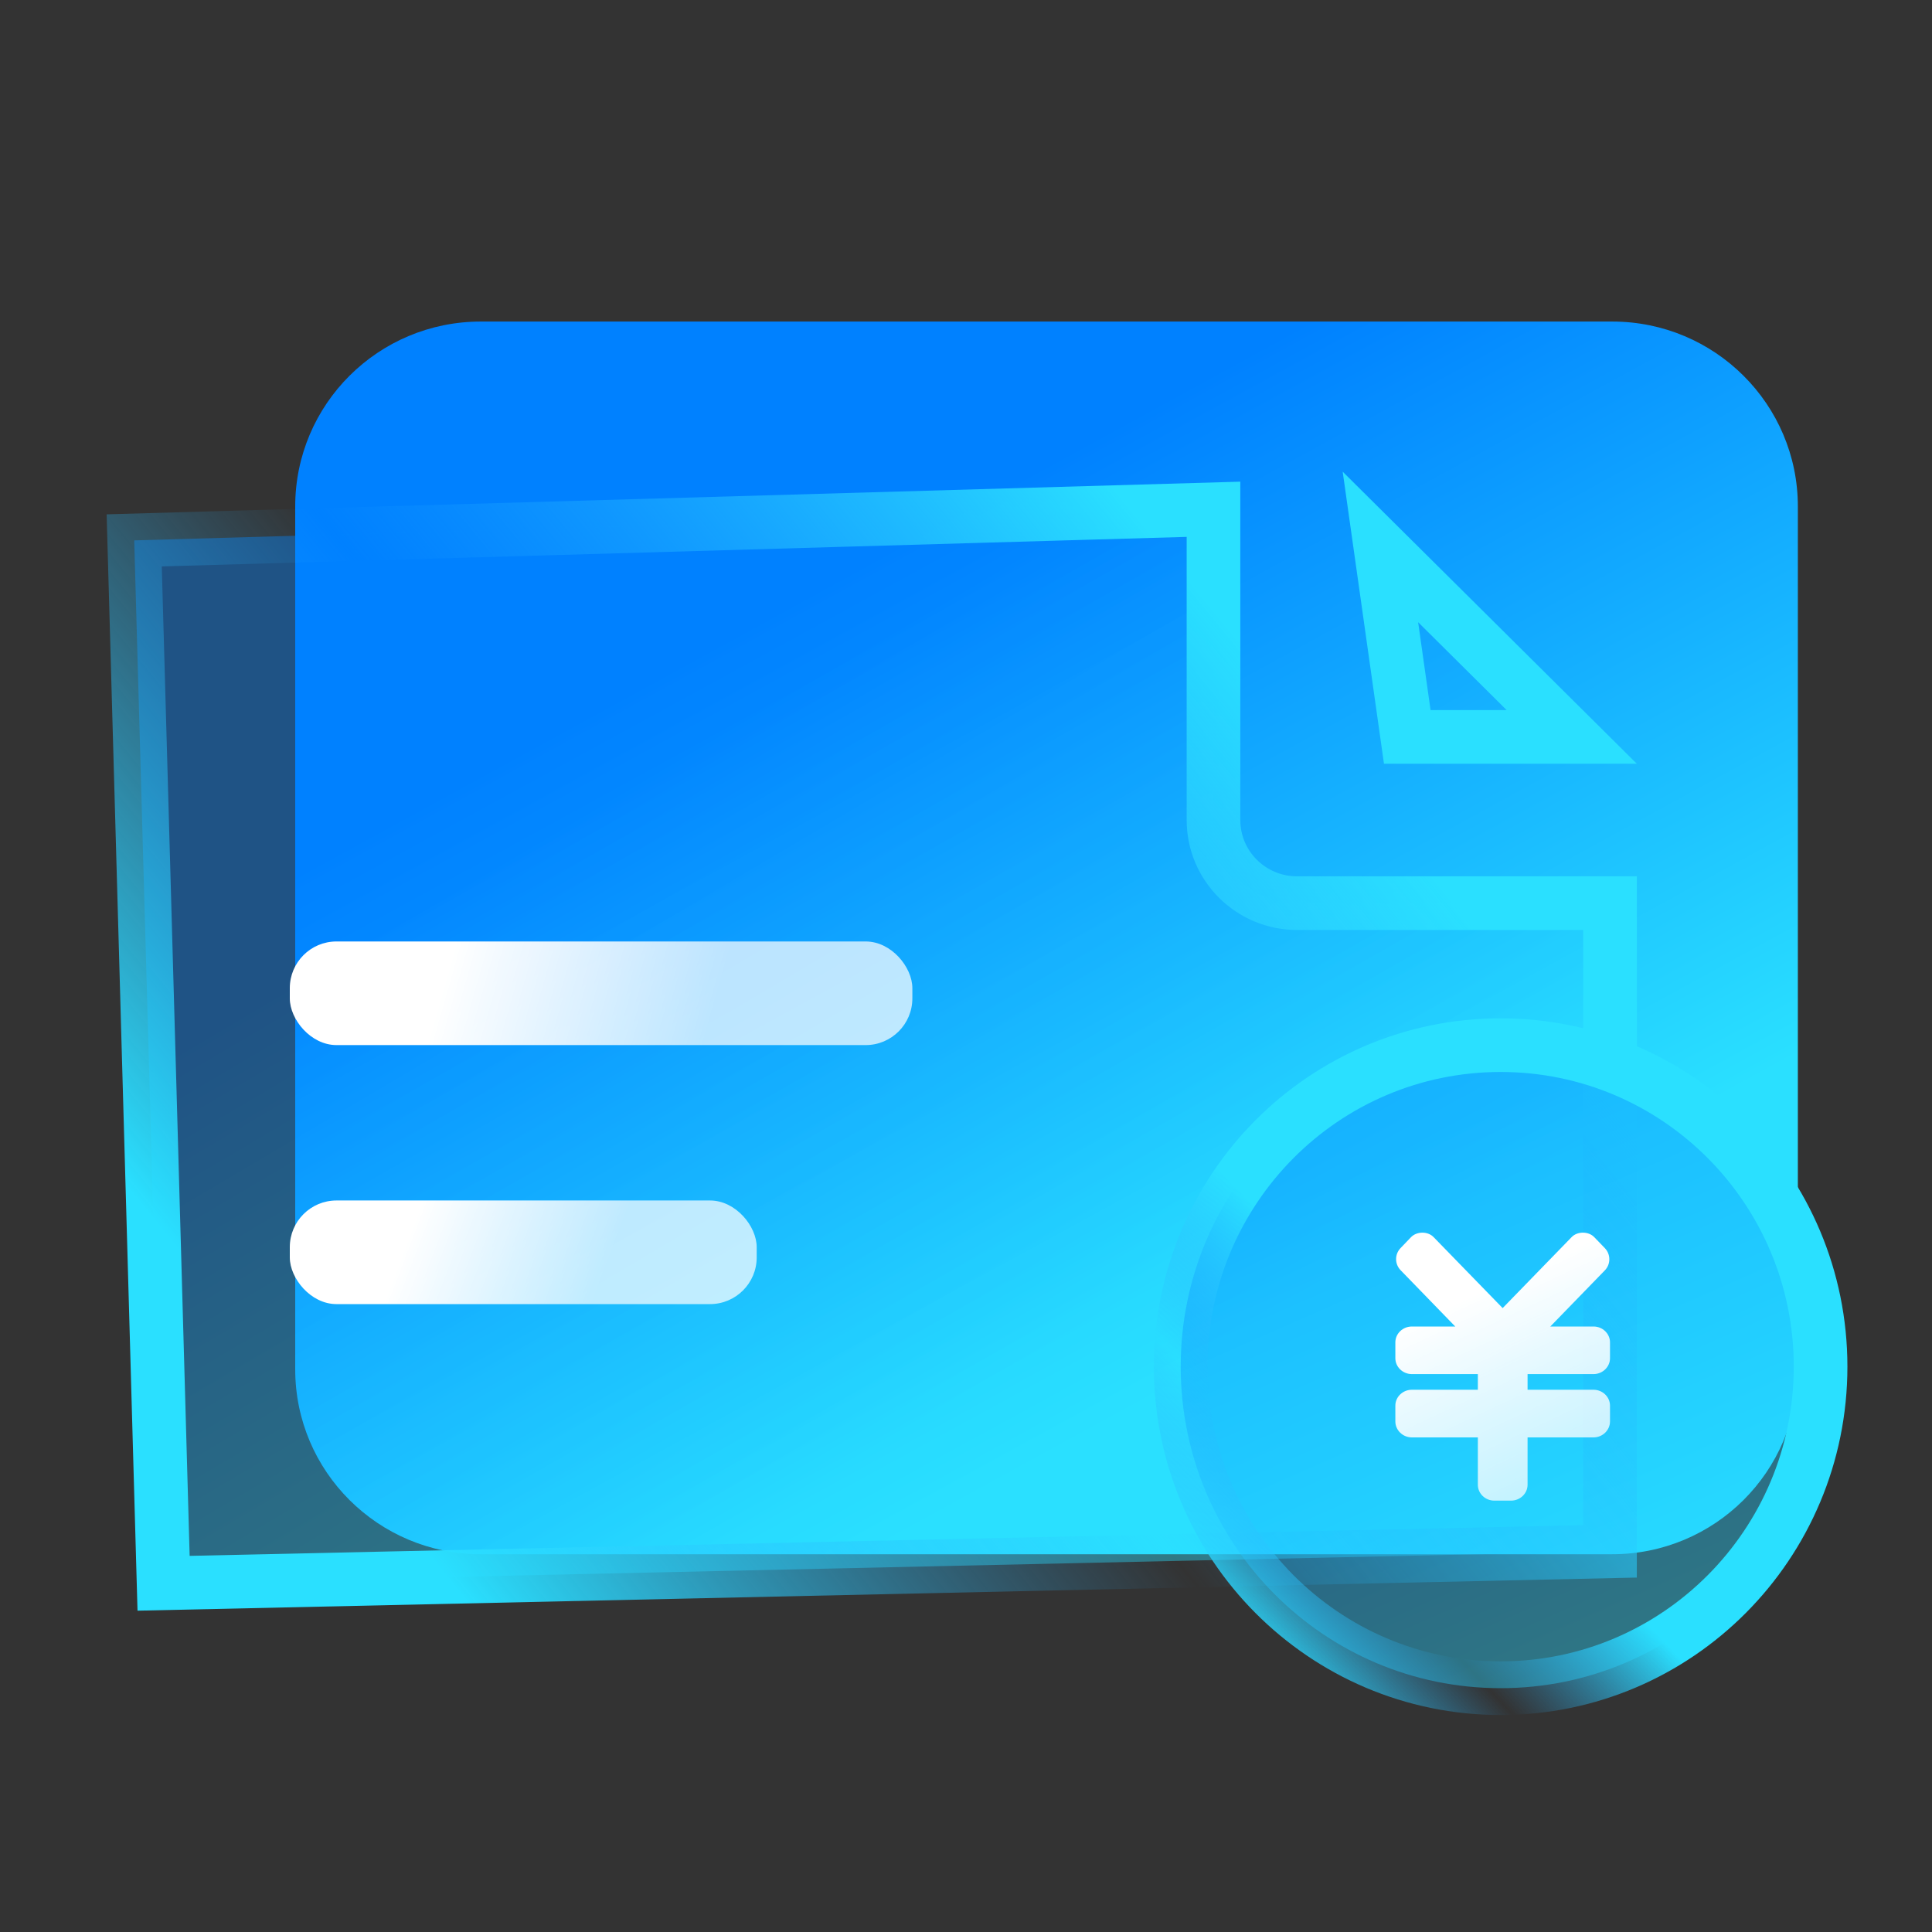
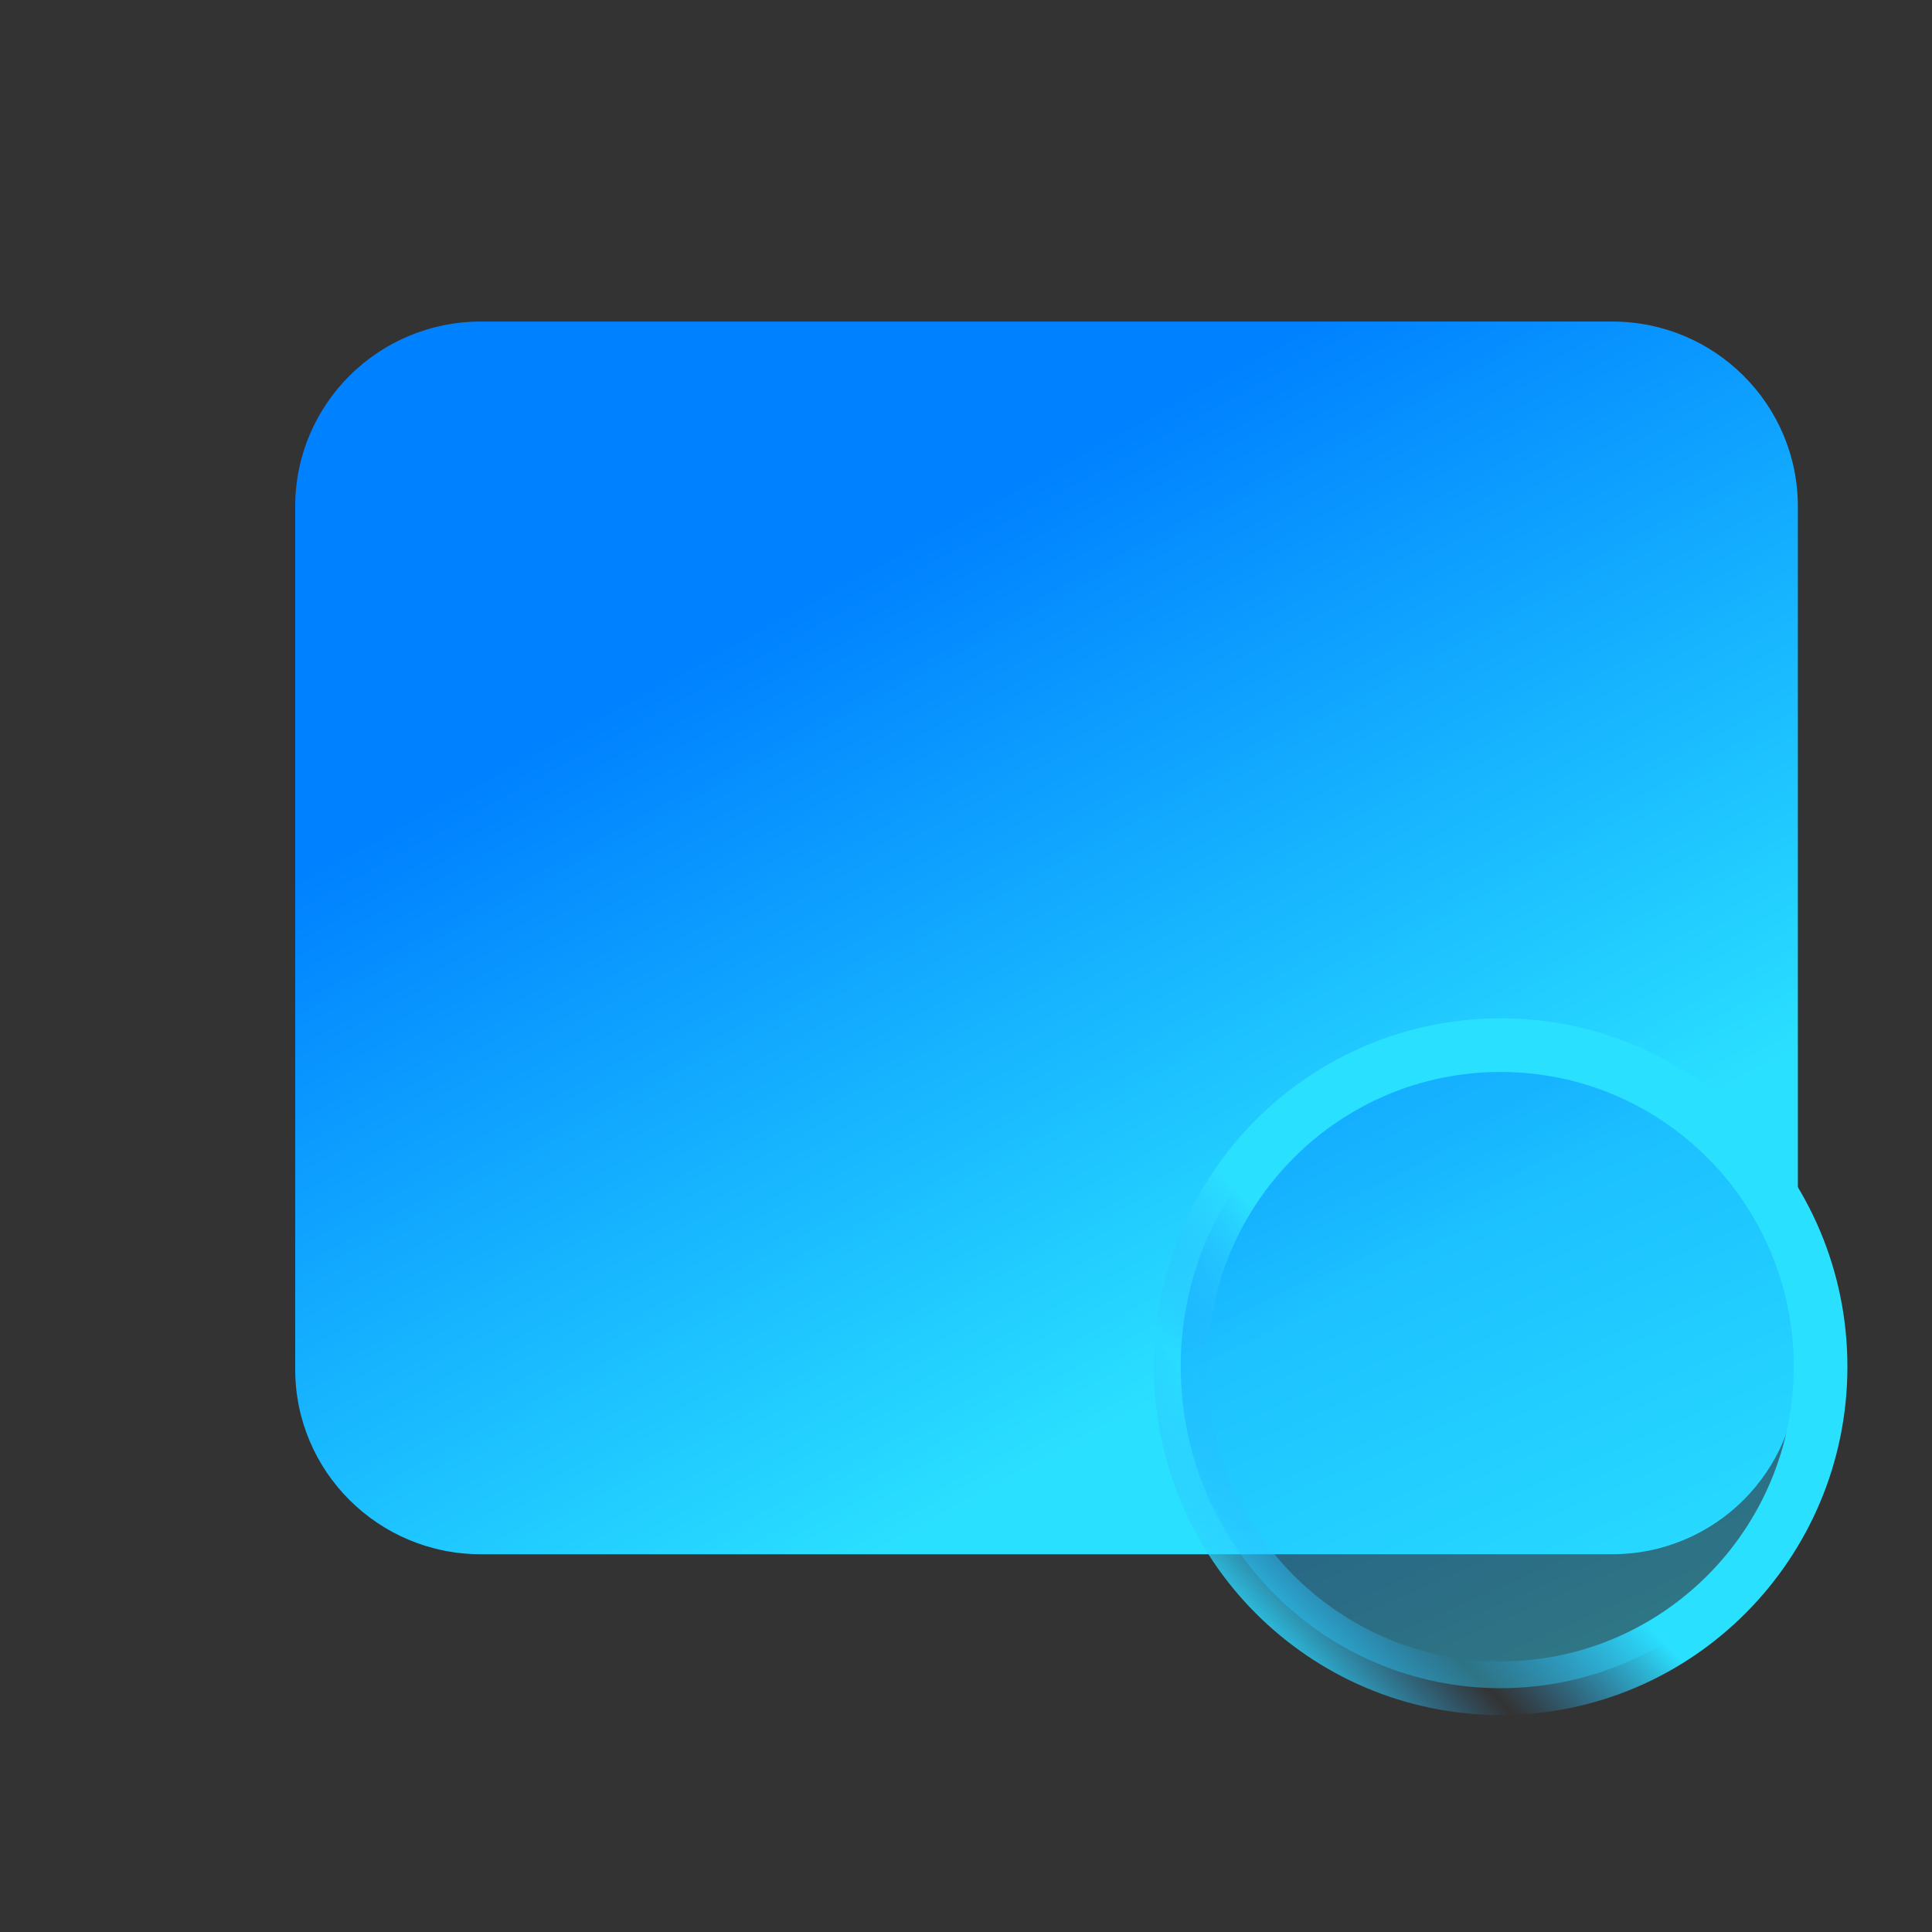
<svg xmlns="http://www.w3.org/2000/svg" width="30px" height="30px" viewBox="0 0 30 30" version="1.1">
  <rect x="0" y="0" width="30" height="30" fill="#333333" stroke="none" />
  <title>预算管理</title>
  <defs>
    <linearGradient x1="22.276%" y1="29.861%" x2="59.648%" y2="86.507%" id="linearGradient-1">
      <stop stop-color="#0081FF" offset="0%" />
      <stop stop-color="#2AE0FF" offset="100%" />
    </linearGradient>
    <linearGradient x1="22.276%" y1="33.731%" x2="59.648%" y2="79.492%" id="linearGradient-2">
      <stop stop-color="#0081FF" offset="0%" />
      <stop stop-color="#2AE0FF" offset="100%" />
    </linearGradient>
    <linearGradient x1="84.775%" y1="29.19%" x2="7.203%" y2="75.204%" id="linearGradient-3">
      <stop stop-color="#2AE0FF" offset="0%" />
      <stop stop-color="#2CAFFF" stop-opacity="0" offset="52.453%" />
      <stop stop-color="#2AE0FF" offset="100%" />
    </linearGradient>
    <linearGradient x1="22.53%" y1="20.074%" x2="59.559%" y2="104.249%" id="linearGradient-4">
      <stop stop-color="#0081FF" offset="0%" />
      <stop stop-color="#2AE0FF" offset="100%" />
    </linearGradient>
    <linearGradient x1="35.172%" y1="50%" x2="0.458%" y2="82.655%" id="linearGradient-5">
      <stop stop-color="#2AE0FF" offset="0%" />
      <stop stop-color="#2CAFFF" stop-opacity="0" offset="52.453%" />
      <stop stop-color="#2AE0FF" offset="100%" />
    </linearGradient>
    <linearGradient x1="33.599%" y1="24.808%" x2="62.034%" y2="100%" id="linearGradient-6">
      <stop stop-color="#FFFFFF" offset="0%" />
      <stop stop-color="#FFFFFF" stop-opacity="0.721" offset="100%" />
    </linearGradient>
    <linearGradient x1="24.441%" y1="48.759%" x2="68.754%" y2="52.463%" id="linearGradient-7">
      <stop stop-color="#FFFFFF" offset="0%" />
      <stop stop-color="#FFFFFF" stop-opacity="0.721" offset="100%" />
    </linearGradient>
    <linearGradient x1="24.441%" y1="49.302%" x2="68.754%" y2="51.385%" id="linearGradient-8">
      <stop stop-color="#FFFFFF" offset="0%" />
      <stop stop-color="#FFFFFF" stop-opacity="0.721" offset="100%" />
    </linearGradient>
  </defs>
  <g id="移动" stroke="none" stroke-width="1" fill="none" fill-rule="evenodd">
    <g id="扩展模块" transform="translate(-90, -1816)">
      <g id="编组-79" transform="translate(39, 1582)">
        <g id="编组-83" transform="translate(30, 153)">
          <g id="编组-82" transform="translate(0, 70)">
            <g id="编组-71" transform="translate(12, 11)">
              <g id="预算管理" transform="translate(9, 0)">
                <rect id="矩形" x="0" y="0" width="30" height="30" />
                <g id="编组-87" transform="translate(1.667, 4.993)">
                  <path d="M23.368,0 C24.959,0 26.25,1.285 26.25,2.871 L26.25,16.27 C26.25,17.856 24.959,19.141 23.368,19.141 L5.799,19.141 C4.207,19.141 2.917,17.856 2.917,16.27 L2.917,2.871 C2.917,1.285 4.207,0 5.799,0 L23.368,0 L23.368,0 Z" id="形状" fill="url(#linearGradient-1)" fill-rule="nonzero" />
                  <g id="编组" transform="translate(0, 2.497)" fill="url(#linearGradient-2)" fill-opacity="0.4" stroke="url(#linearGradient-3)" stroke-width="0.833">
-                     <path d="M17.176,0.418 L17.176,5.243 C17.176,5.6 17.321,5.923 17.557,6.157 C17.791,6.389 18.115,6.534 18.472,6.534 L18.472,6.534 L23.333,6.534 L23.333,16.599 L0.873,17.095 L0.417,0.901 L17.176,0.418 Z M19.768,1.003 L22.739,3.953 L20.185,3.953 L19.768,1.003 Z" id="形状" />
-                   </g>
+                     </g>
                  <path d="M21.635,11.236 C23.006,11.236 24.248,11.794 25.147,12.697 C26.046,13.601 26.603,14.849 26.603,16.228 C26.603,17.607 26.046,18.856 25.147,19.759 C24.248,20.662 23.006,21.221 21.635,21.221 C20.263,21.221 19.021,20.662 18.122,19.759 C17.223,18.856 16.667,17.607 16.667,16.228 C16.667,14.849 17.223,13.601 18.122,12.697 C19.021,11.794 20.263,11.236 21.635,11.236 Z" id="路径" stroke="url(#linearGradient-5)" stroke-width="0.833" fill-opacity="0.4" fill="url(#linearGradient-4)" />
-                   <path d="M23.333,16.097 C23.333,16.233 23.218,16.344 23.077,16.344 L22.053,16.344 L22.053,16.587 L23.077,16.587 C23.218,16.587 23.333,16.698 23.333,16.834 L23.333,17.079 C23.333,17.215 23.218,17.327 23.077,17.327 L22.053,17.327 L22.053,18.062 C22.053,18.199 21.937,18.309 21.795,18.309 L21.538,18.309 C21.396,18.309 21.281,18.199 21.281,18.062 L21.281,17.327 L20.257,17.327 C20.115,17.327 20,17.215 20,17.079 L20,16.834 C20,16.698 20.115,16.587 20.257,16.587 L21.281,16.587 L21.281,16.344 L20.257,16.344 C20.115,16.344 20,16.233 20,16.097 L20,15.852 C20,15.715 20.115,15.605 20.257,15.605 L20.93,15.605 L20.079,14.728 C19.989,14.633 19.989,14.484 20.079,14.389 L20.242,14.219 C20.332,14.125 20.506,14.123 20.596,14.219 L21.666,15.319 L22.736,14.218 C22.825,14.124 23.001,14.124 23.09,14.219 L23.255,14.39 C23.345,14.486 23.345,14.636 23.255,14.731 L22.406,15.605 L23.077,15.605 C23.218,15.605 23.333,15.715 23.333,15.852 L23.333,16.097 L23.333,16.097 Z" id="路径" fill="url(#linearGradient-6)" />
-                   <rect id="矩形" fill="url(#linearGradient-7)" x="2.833" y="13.648" width="7.25" height="1.609" rx="0.725" />
-                   <rect id="矩形" fill="url(#linearGradient-8)" x="2.833" y="9.626" width="9.667" height="1.609" rx="0.725" />
                </g>
              </g>
            </g>
          </g>
        </g>
      </g>
    </g>
  </g>
</svg>